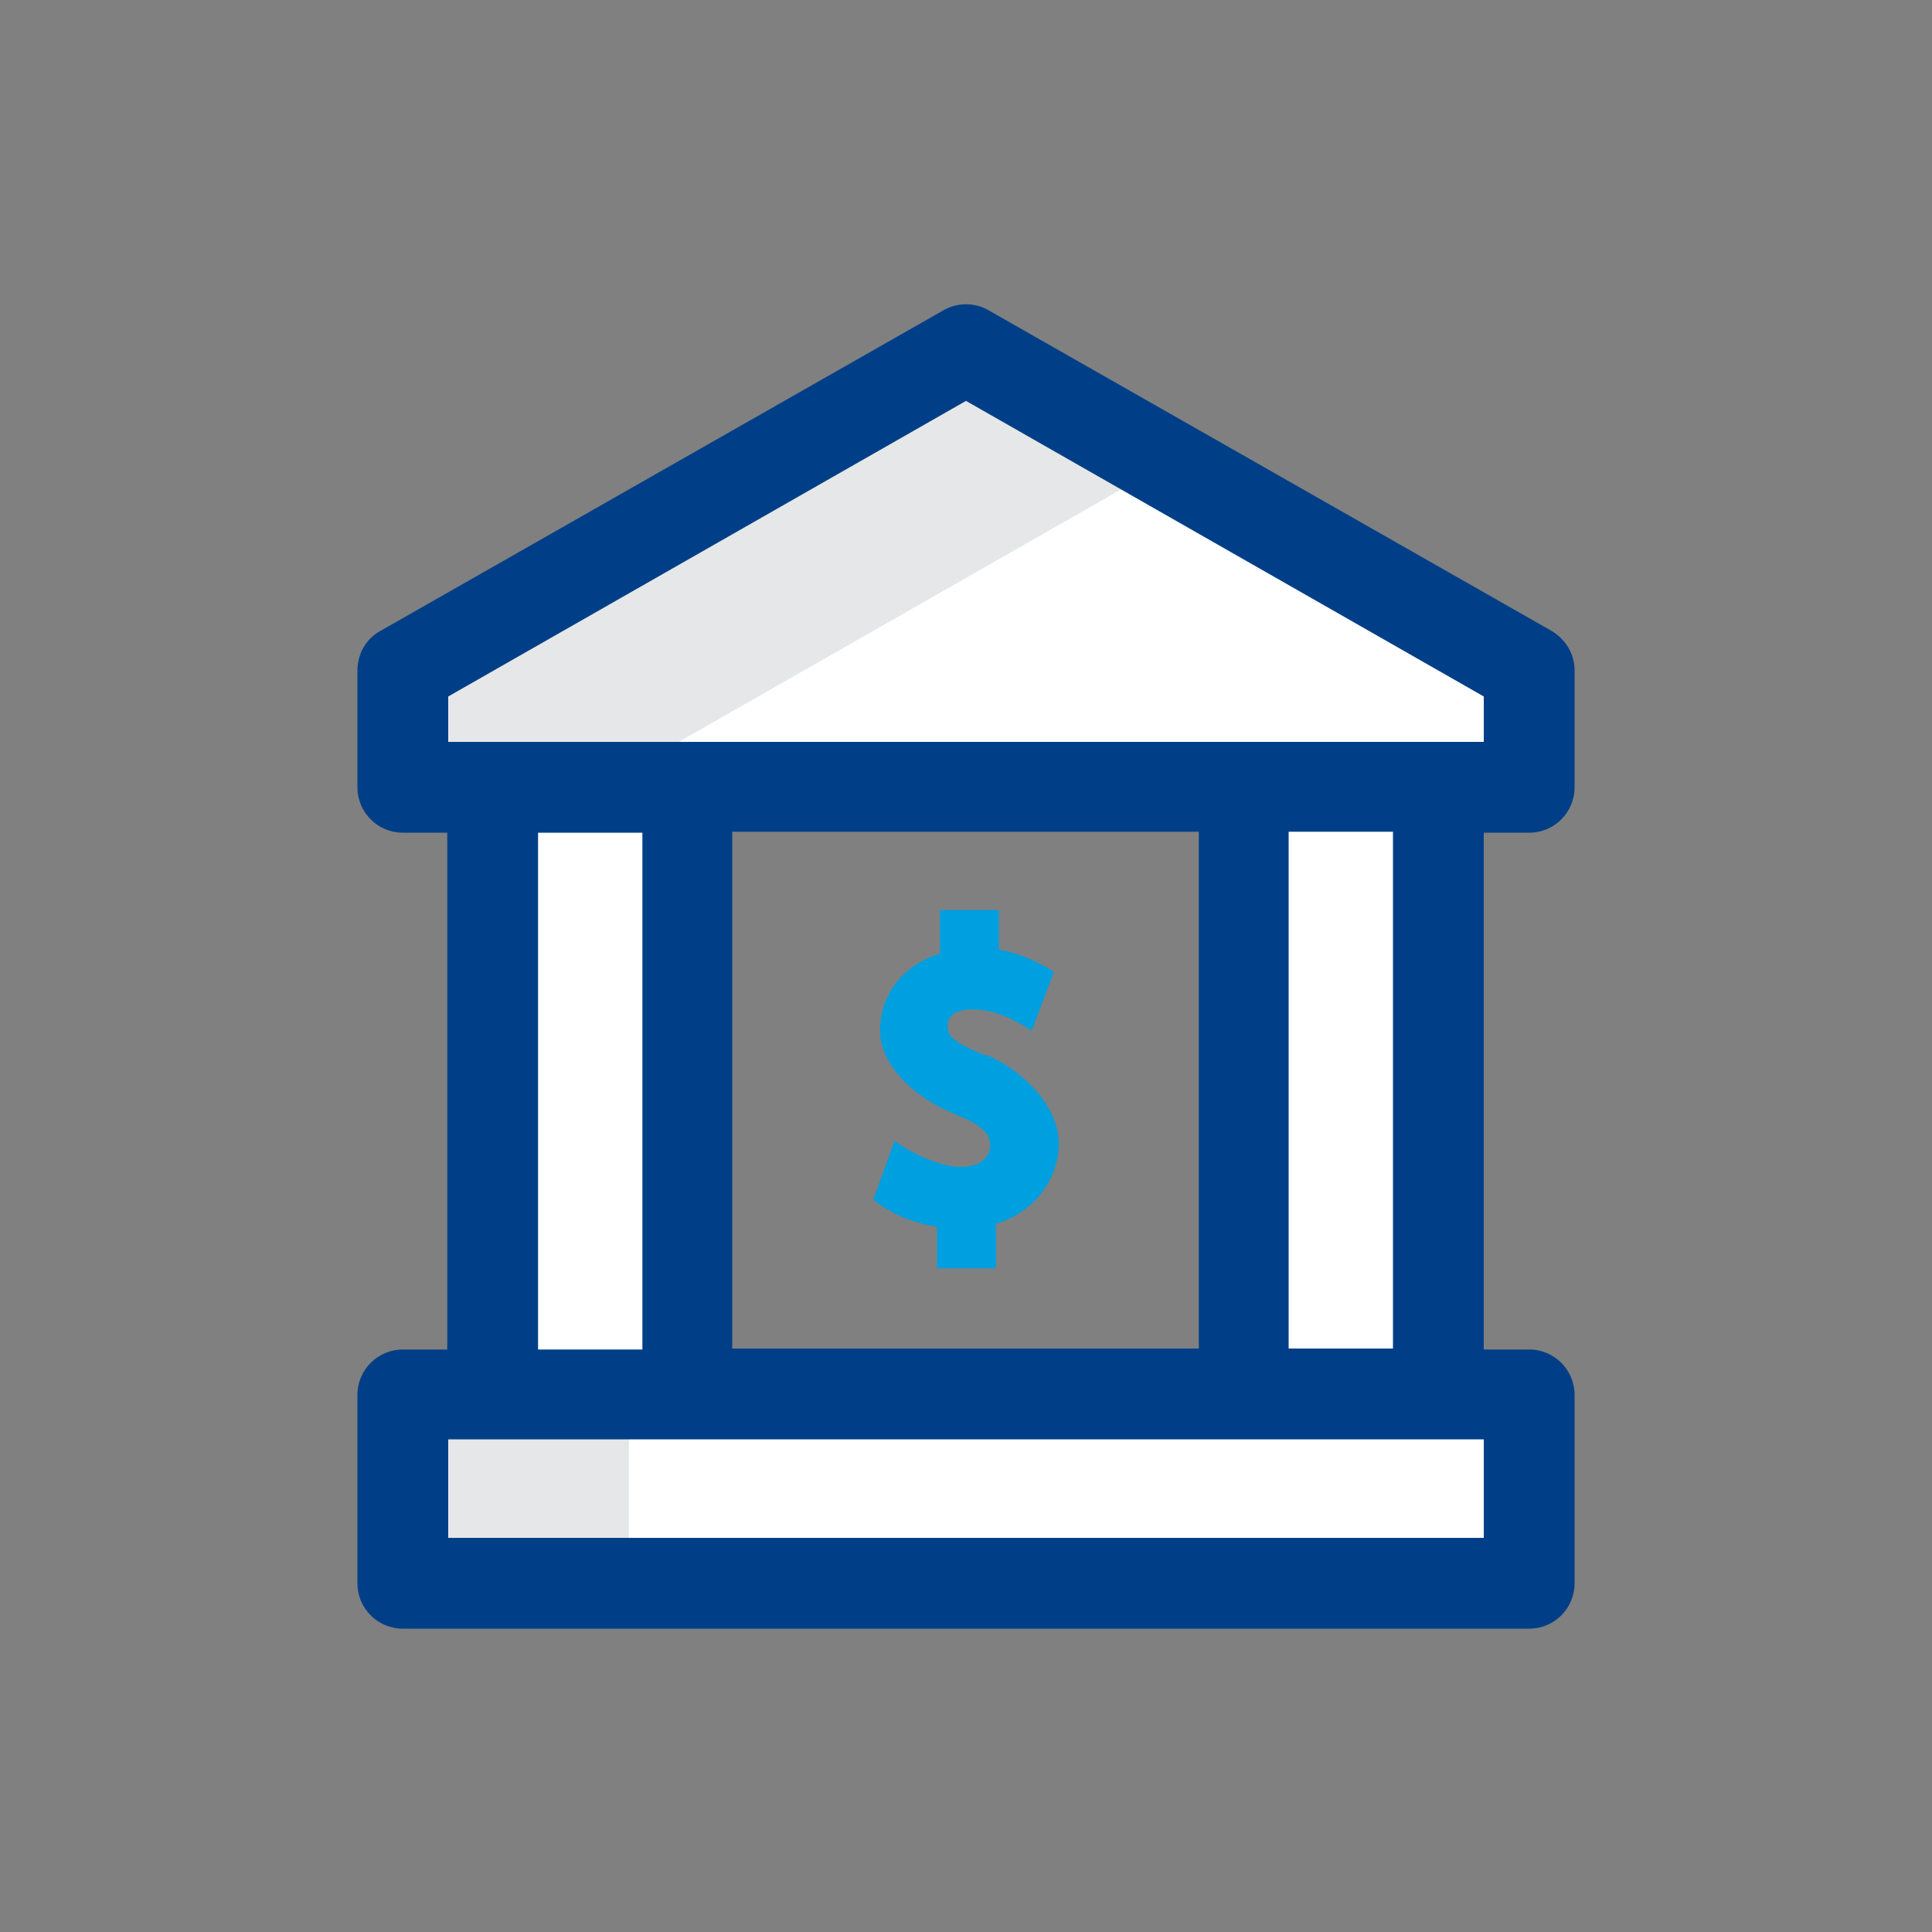
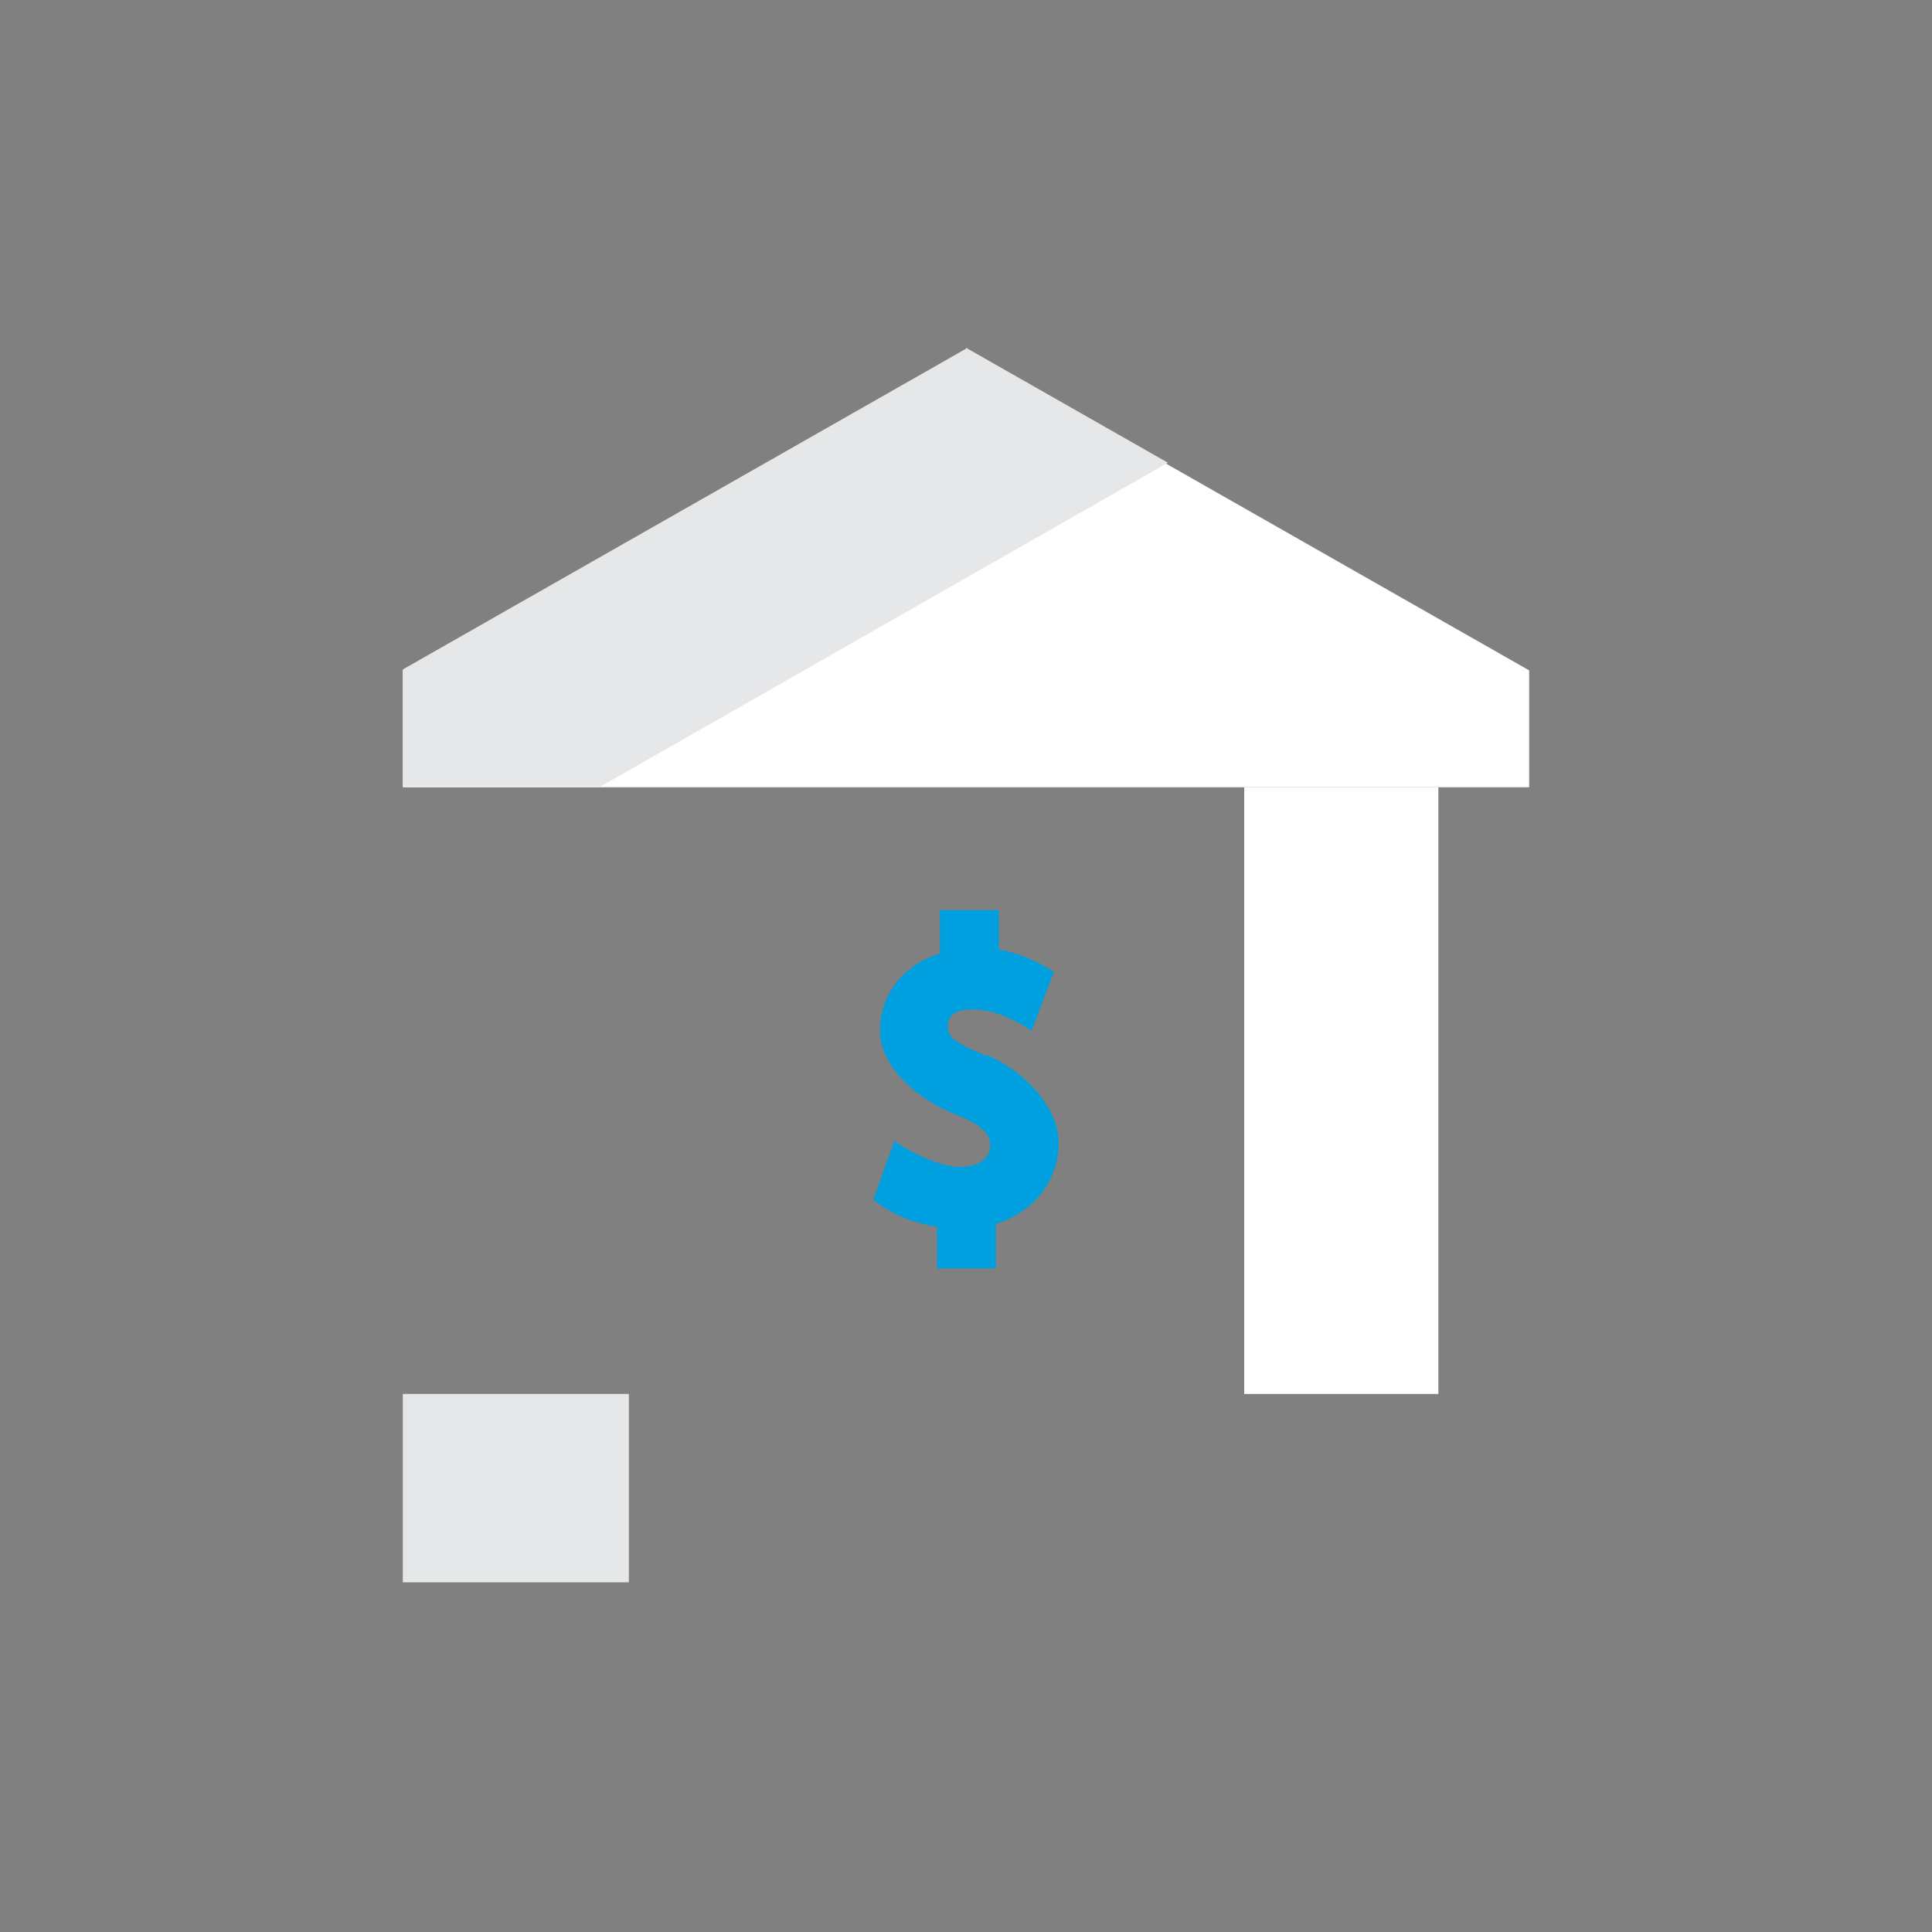
<svg xmlns="http://www.w3.org/2000/svg" id="Capa_1" data-name="Capa 1" version="1.1" viewBox="0 0 200 200">
  <rect x="0" y="0" width="200" height="200" fill="#808080" stroke="none" />
  <defs>
    <style>
      .cls-1 {
        fill: #009fdf;
      }

      .cls-1, .cls-2, .cls-3, .cls-4 {
        stroke-width: 0px;
      }

      .cls-2 {
        fill: #e6e7e8;
      }

      .cls-3 {
        fill: #fff;
      }

      .cls-4 {
        fill: #003f87;
      }
    </style>
  </defs>
  <g>
    <g>
-       <path class="cls-3" d="M158.3,69.4l-58.3-33.2-58.3,33.2v12.1h116.6v-12.1Z" />
+       <path class="cls-3" d="M158.3,69.4l-58.3-33.2-58.3,33.2v12.1h116.6v-12.1" />
      <path class="cls-2" d="M100,36.1l-58.3,33.2v12.1h20.5l58.7-33.5-20.9-11.9Z" />
    </g>
-     <path class="cls-3" d="M51,81.5h20.1v62.8h-20.1v-62.8Z" />
    <path class="cls-3" d="M128.8,81.5h20.1v62.8h-20.1v-62.8Z" />
    <g>
-       <path class="cls-3" d="M41.7,144.3h116.6v19.5H41.7v-19.5Z" />
      <path class="cls-2" d="M41.7,144.3h23.4v19.5h-23.4v-19.5Z" />
-       <path class="cls-4" d="M158.3,86.2c2.6,0,4.7-2.1,4.7-4.7v-12.1c0-1.7-.9-3.2-2.4-4.1l-58.3-33.2c-1.4-.8-3.2-.8-4.6,0l-58.3,33.2c-1.5.8-2.4,2.4-2.4,4.1v12.1c0,2.6,2.1,4.7,4.7,4.7h4.6v53.5h-4.6c-2.6,0-4.7,2.1-4.7,4.7v19.5c0,2.6,2.1,4.7,4.7,4.7h116.6c2.6,0,4.7-2.1,4.7-4.7v-19.5c0-2.6-2.1-4.7-4.7-4.7h-4.7v-53.5h4.7ZM75.8,139.6v-53.5h48.3v53.5h-48.3ZM46.4,72.1l53.6-30.6,53.6,30.6v4.7H46.4v-4.7ZM55.7,86.2h10.8v53.5h-10.8v-53.5ZM153.6,159.2H46.4v-10.2h107.2v10.2ZM144.2,139.6h-10.8v-53.5h10.8v53.5Z" />
    </g>
  </g>
  <path class="cls-1" d="M102.1,109.3c-3.7-1.5-4-2.2-4-3s.3-1.8,2.6-1.8,4.4,1.1,6.1,2.2l2.3-6.1c-1.7-1.1-3.8-2-5.7-2.3v-4.1h-6.1v4.5c-3.8,1.2-6.2,4.2-6.2,8s4,7.2,7.9,8.7c3.3,1.3,3.5,2.4,3.5,3.2,0,1.3-1.2,2.2-3.1,2.2s-4.9-1.3-6.8-2.7l-2.2,6.1c1.9,1.5,4.1,2.4,6.6,2.8v4.3h6.1v-4.6c3.9-1.2,6.5-4.5,6.5-8.4s-4-7.7-7.5-9.1h0Z" />
</svg>